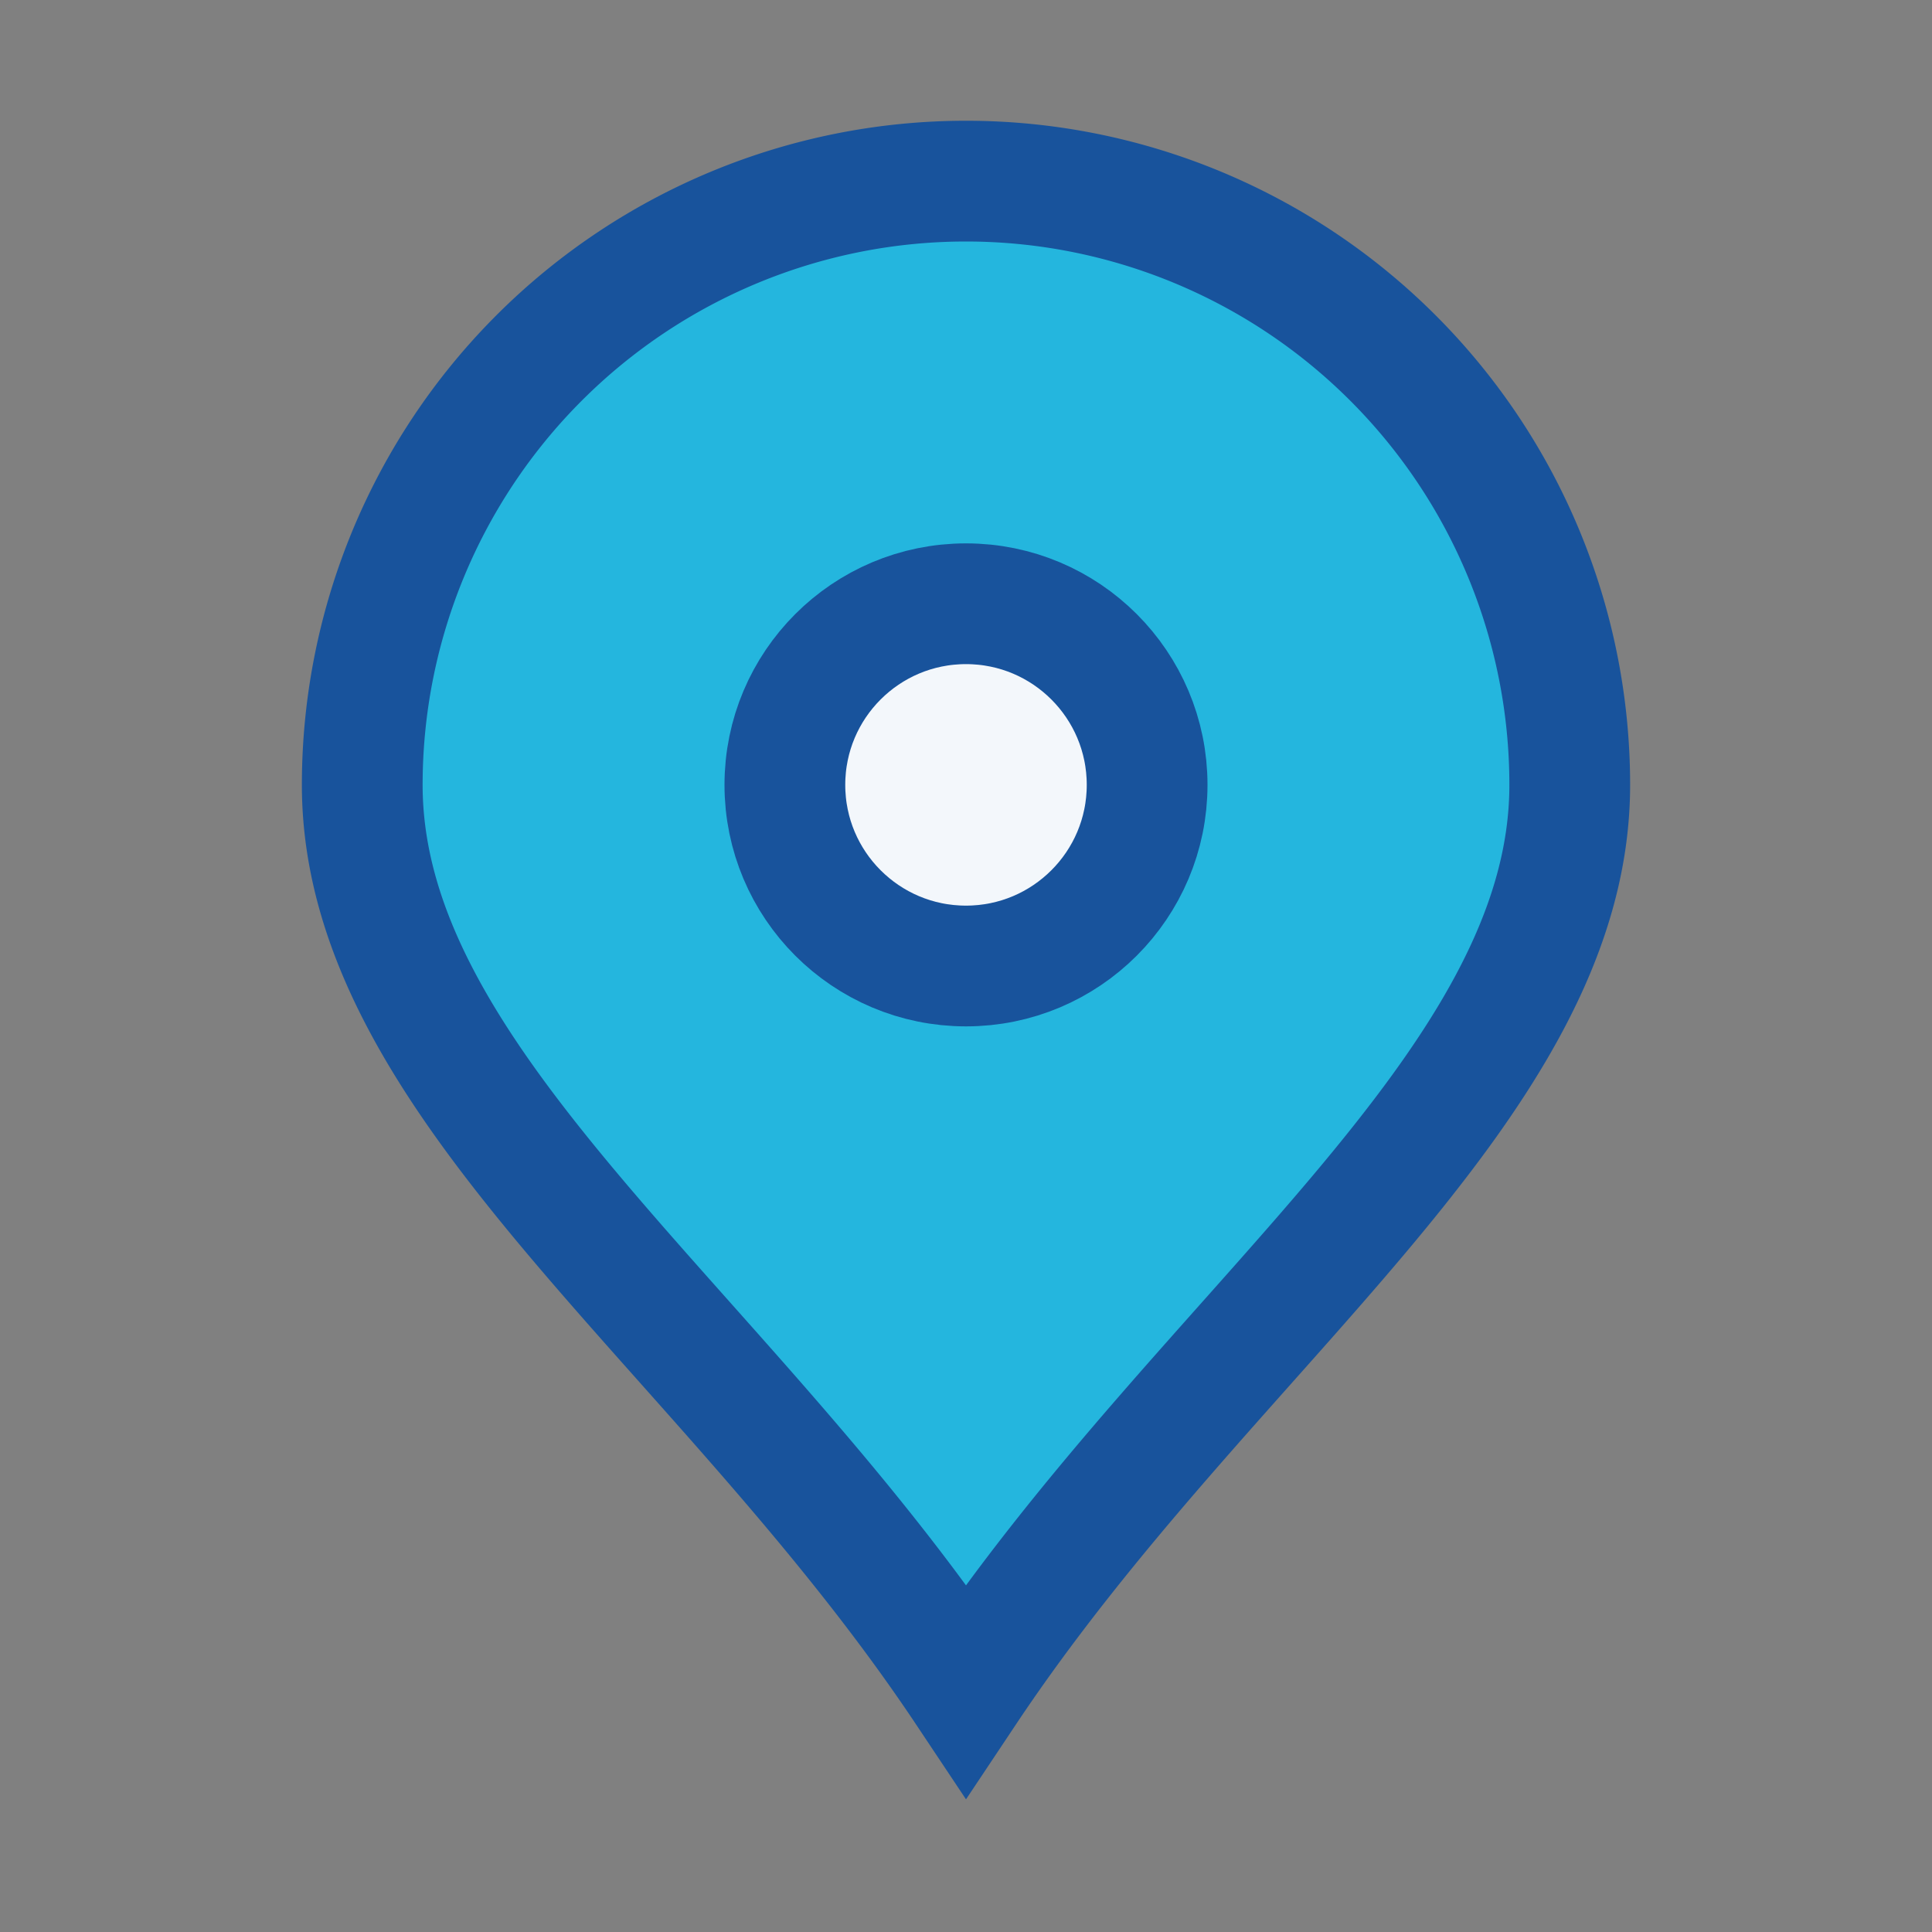
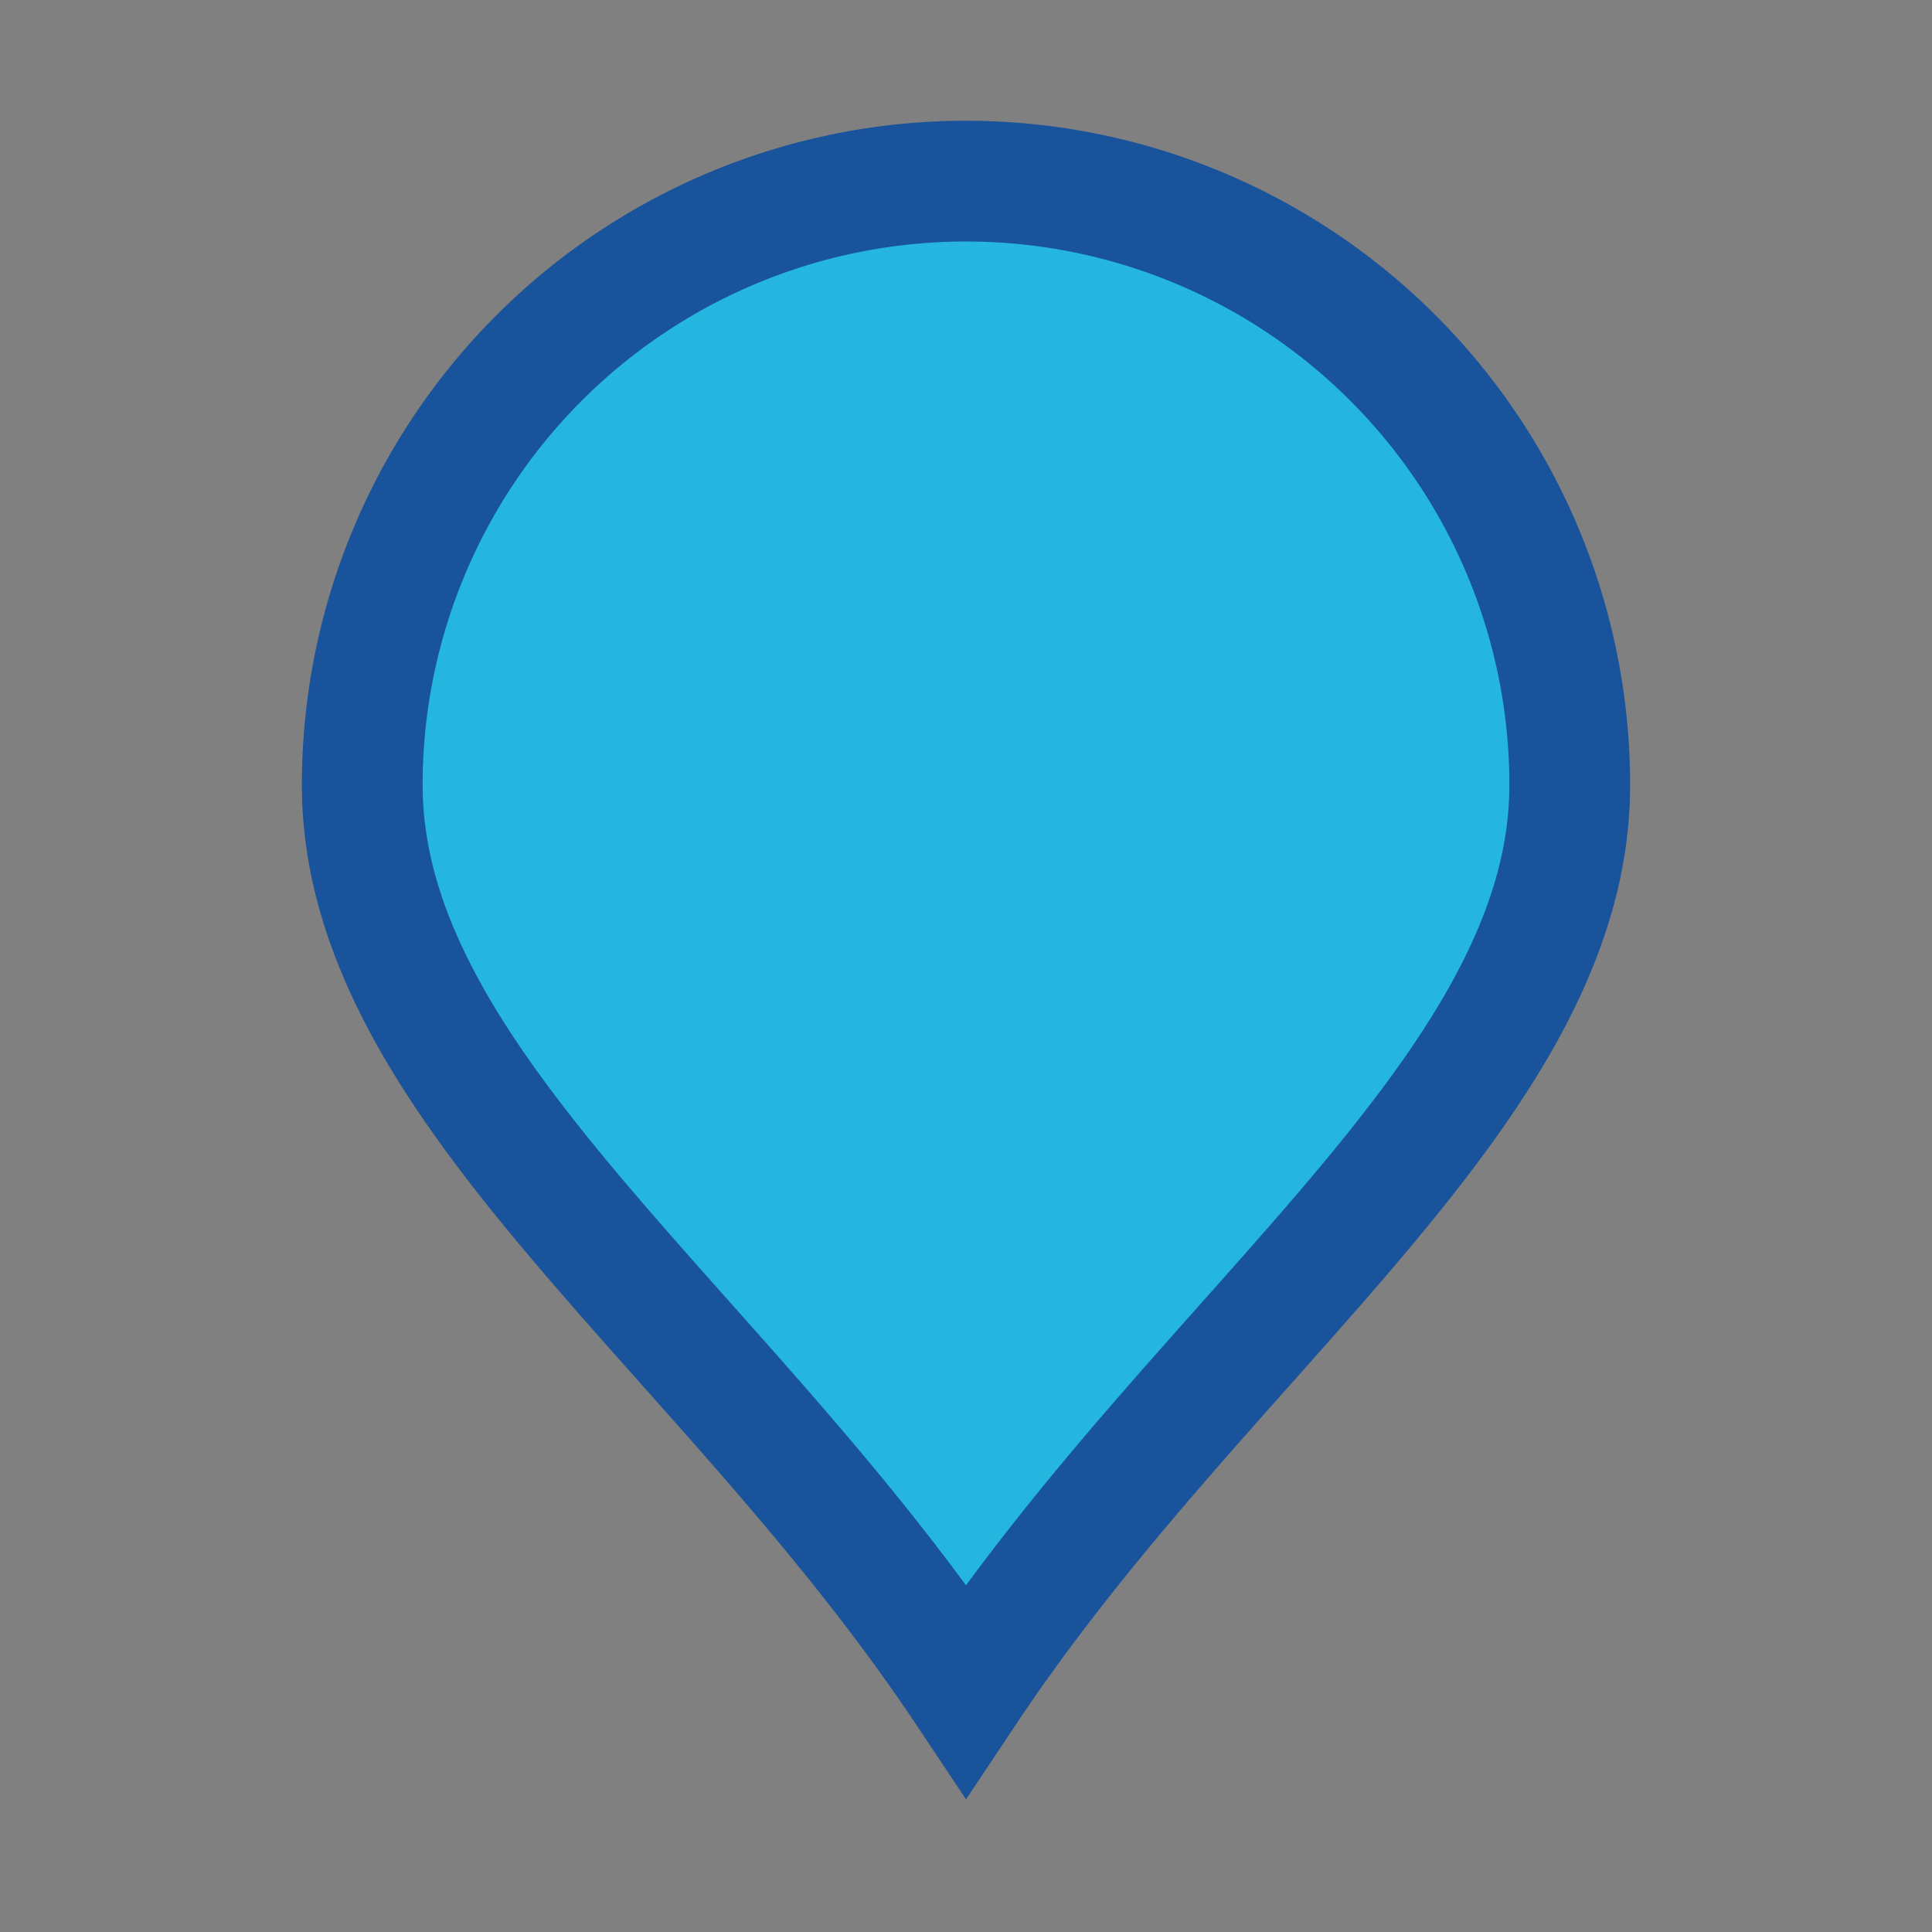
<svg xmlns="http://www.w3.org/2000/svg" width="32" height="32" viewBox="0 0 32 32">
  <rect x="0" y="0" width="32" height="32" fill="#808080" stroke="none" />
  <path d="M16 28c4-6 10-10 10-15A10 10 0 0 0 6 13c0 5 6 9 10 15z" fill="#24B6DE" stroke="#18539C" stroke-width="2" />
-   <circle cx="16" cy="13" r="3" fill="#F3F7FB" stroke="#18539C" stroke-width="2" />
</svg>